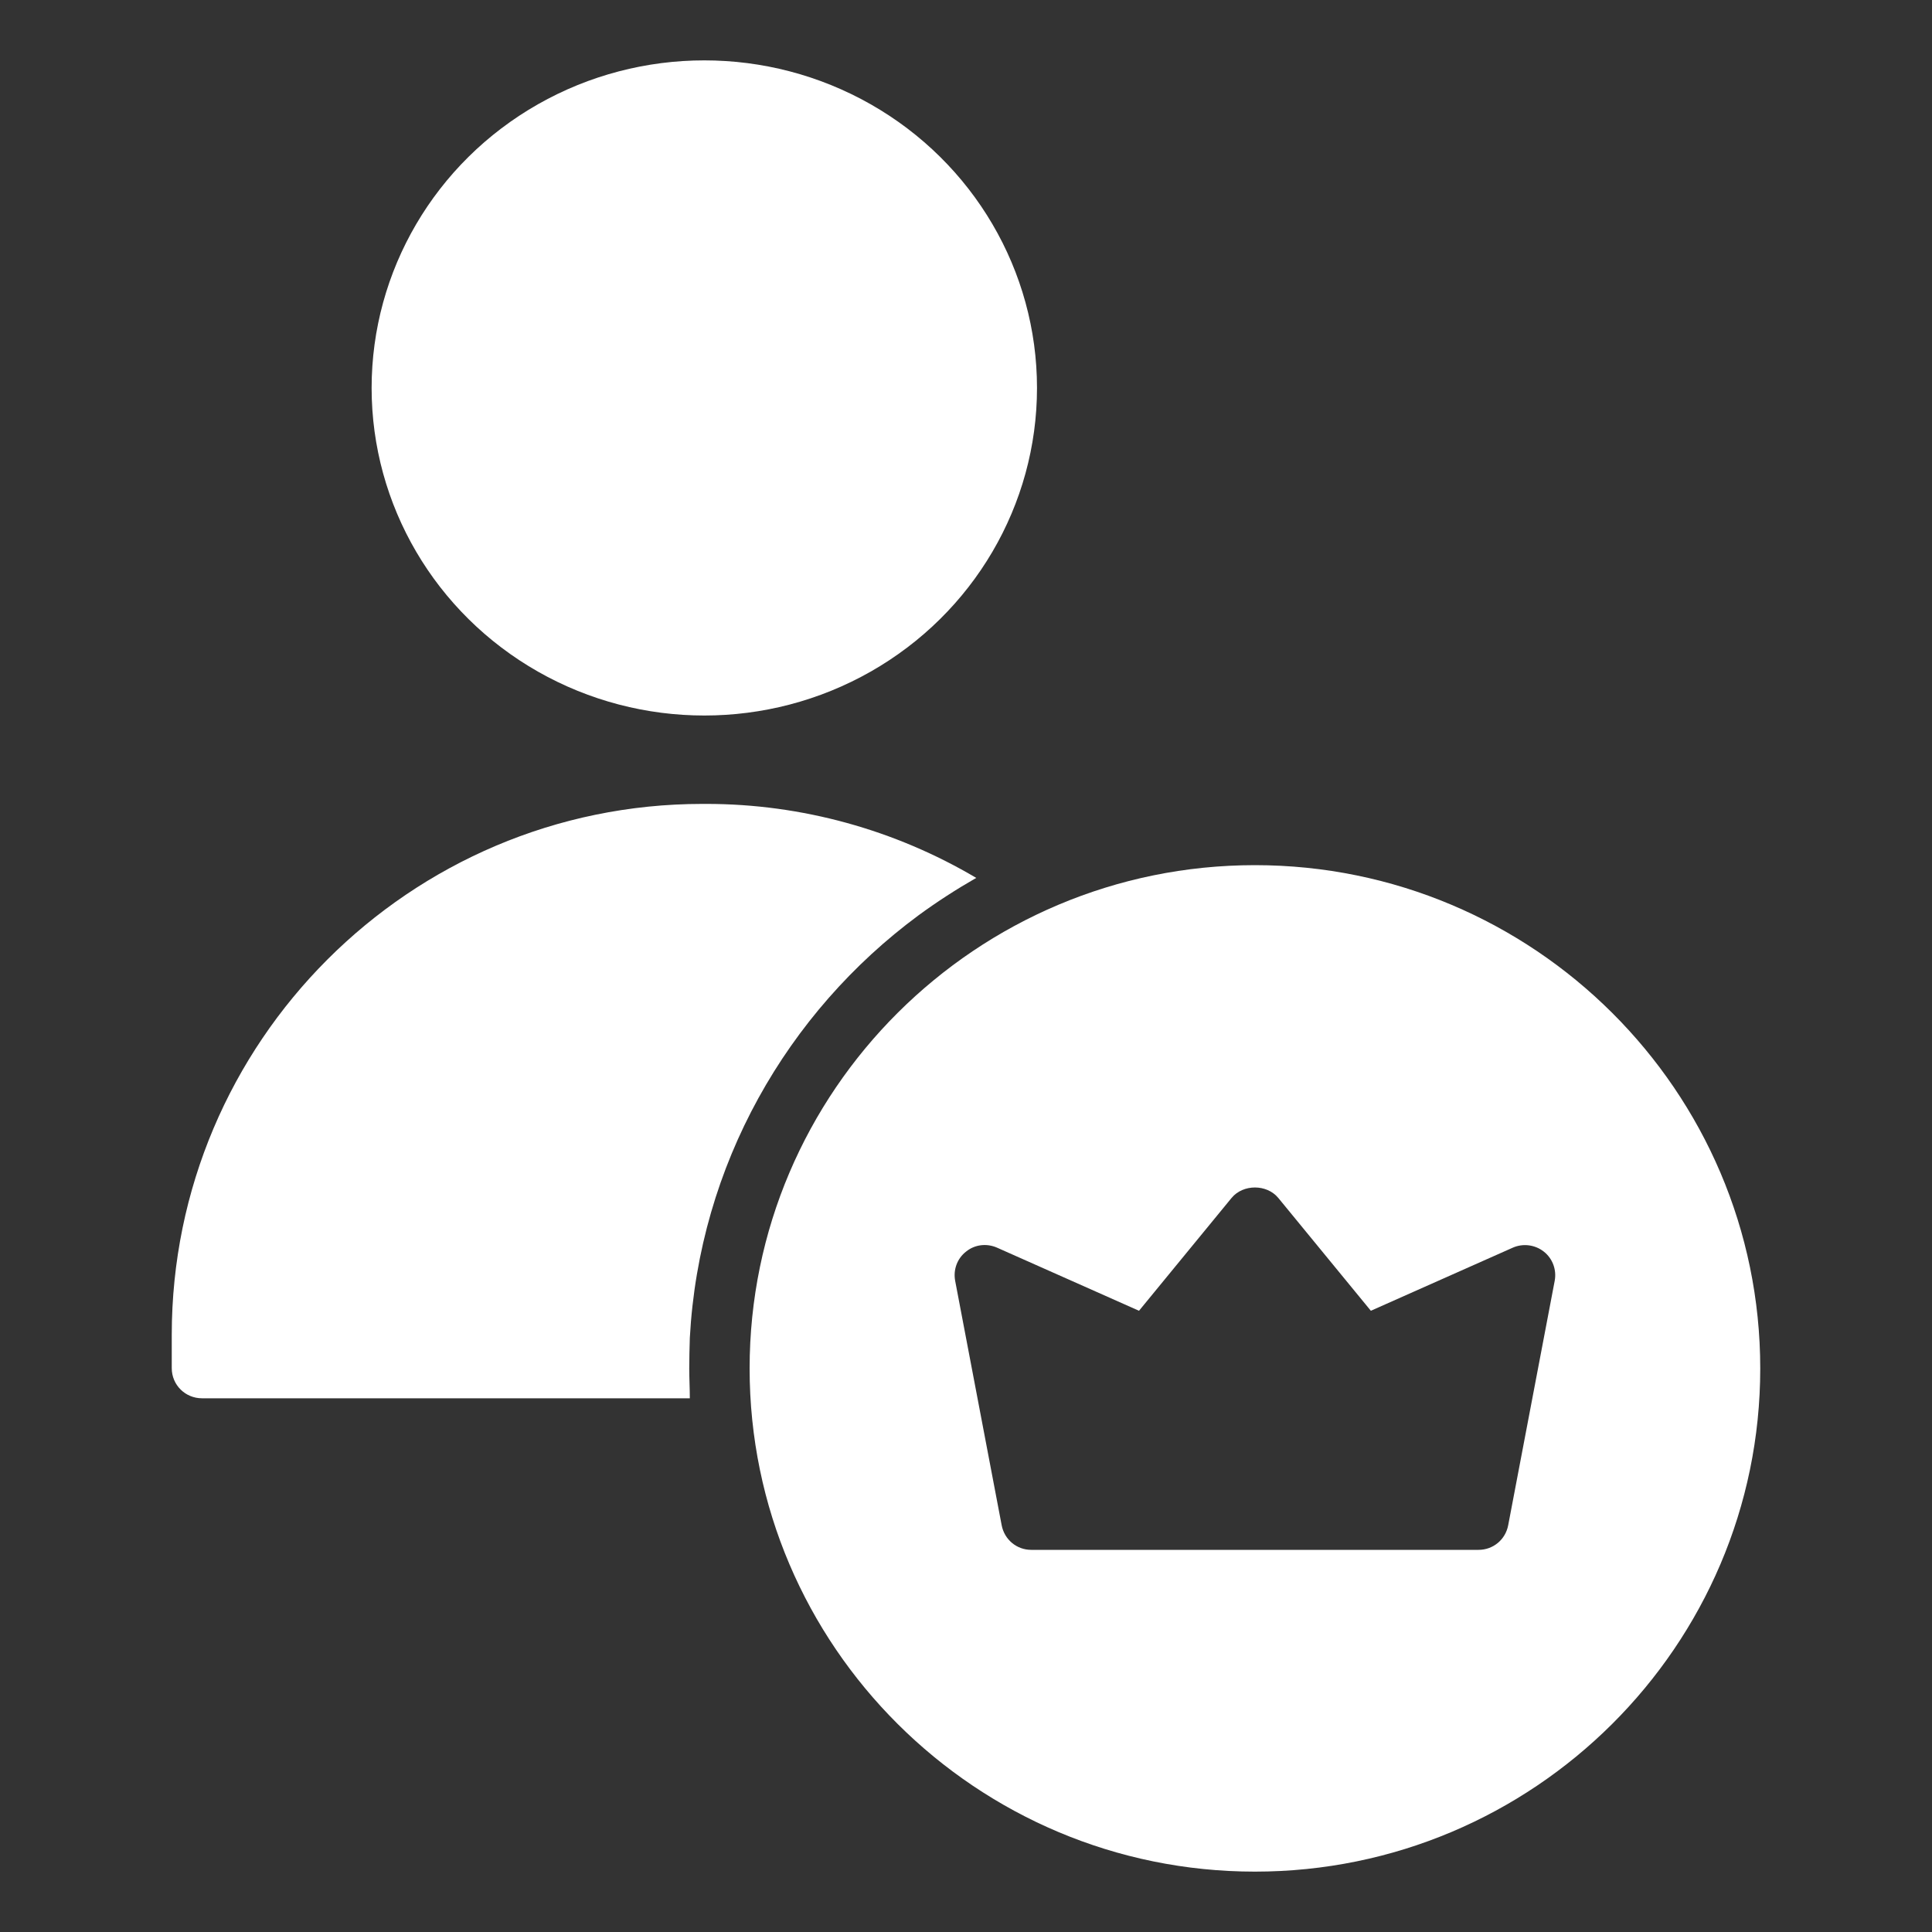
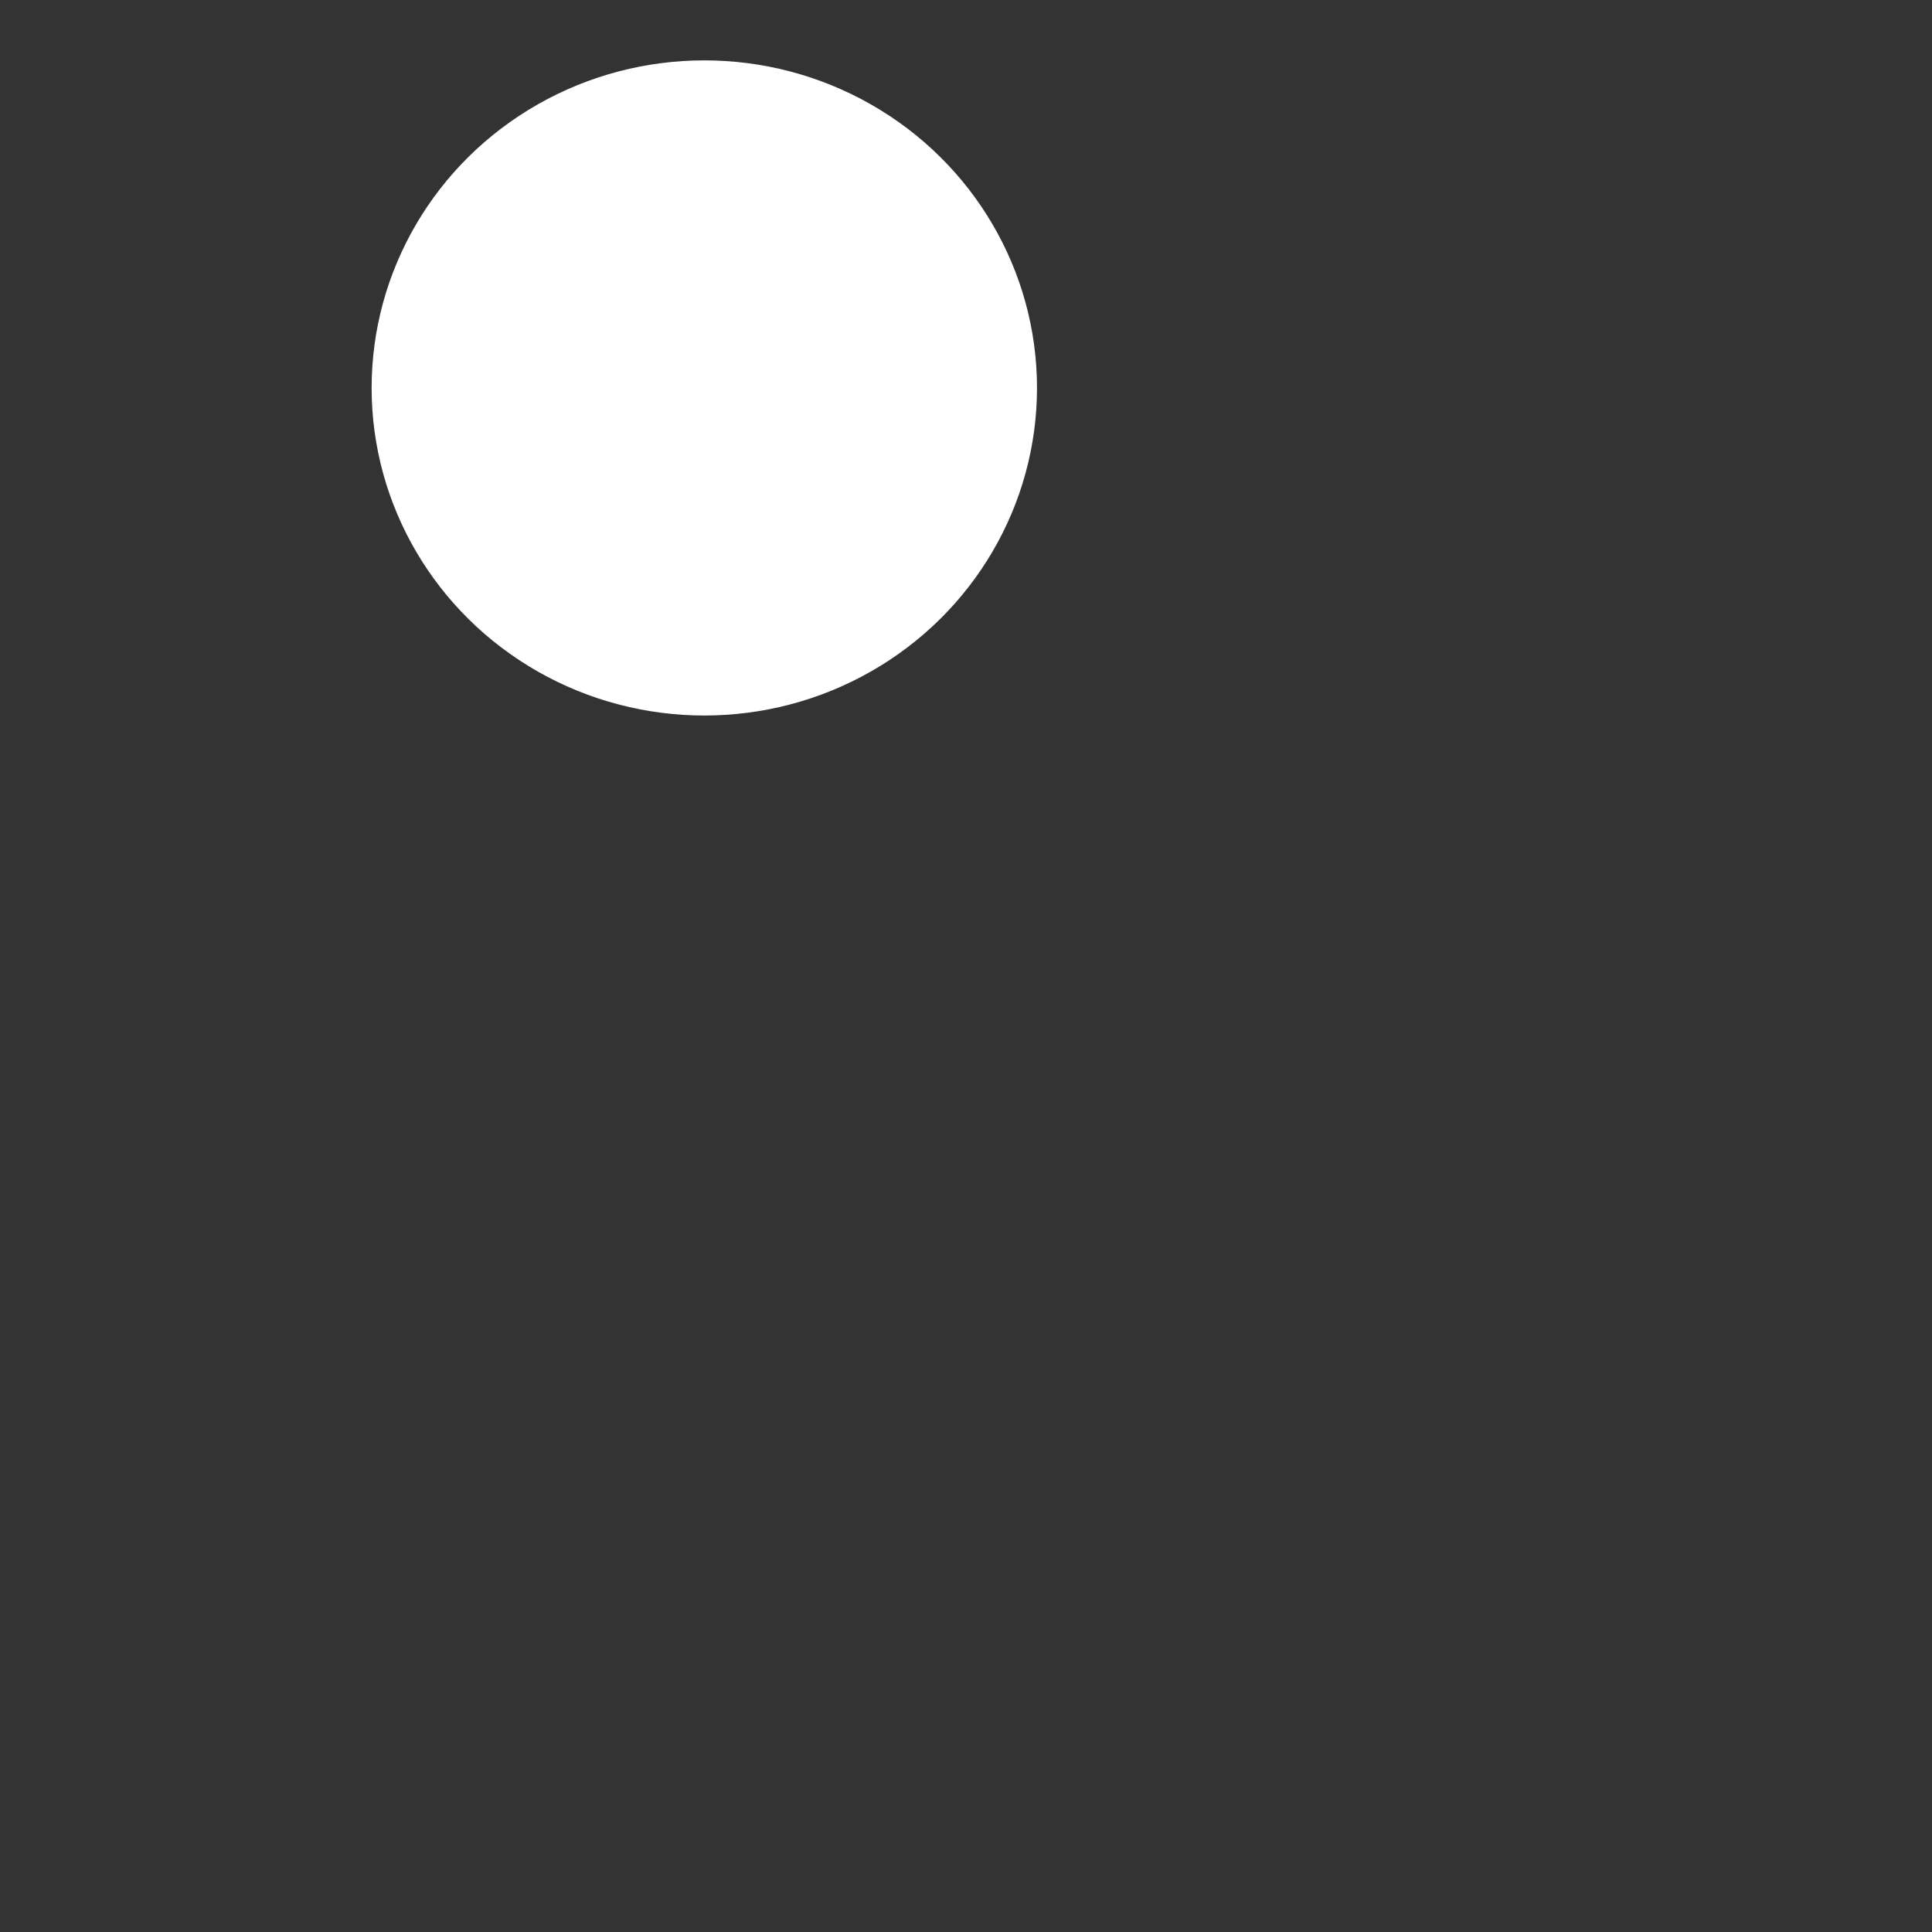
<svg xmlns="http://www.w3.org/2000/svg" viewBox="0 0 20.00 20.00" data-guides="{&quot;vertical&quot;:[],&quot;horizontal&quot;:[]}">
  <rect x="0" y="0" width="20.00" height="20.00" fill="#333333" stroke="none" />
  <ellipse fill="#ffffff" cx="7.291" cy="4.016" rx="3.444" ry="3.391" id="tSvgff30d798cd" title="Ellipse 1" fill-opacity="1" stroke="none" stroke-opacity="1" style="transform: rotate(0deg);" />
-   <path fill="#ffffff" stroke="none" fill-opacity="1" stroke-width="1" stroke-opacity="1" id="tSvg750bc06d84" title="Path 5" d="M9.509 9.475C9.7 9.335 9.9 9.206 10.106 9.088C9.266 8.591 8.3 8.322 7.313 8.322C7.299 8.322 7.285 8.322 7.272 8.322C4.241 8.322 1.778 10.788 1.778 13.819C1.778 13.934 1.778 14.048 1.778 14.163C1.778 14.338 1.919 14.475 2.091 14.475C3.774 14.475 5.457 14.475 7.141 14.475C7.141 14.372 7.135 14.269 7.135 14.166C7.135 14.063 7.138 13.953 7.141 13.85C7.238 12.06 8.147 10.481 9.509 9.475Z" />
-   <path fill="#ffffff" stroke="none" fill-opacity="1" stroke-width="1" stroke-opacity="1" id="tSvgee60a37ece" title="Path 6" d="M12.991 8.956C10.106 8.956 7.76 11.294 7.76 14.166C7.76 17.038 10.106 19.375 12.991 19.375C15.875 19.375 18.222 17.038 18.222 14.166C18.222 11.294 15.875 8.956 12.991 8.956ZM16.094 13.26C15.934 14.102 15.773 14.945 15.613 15.788C15.585 15.938 15.457 16.044 15.306 16.044C13.763 16.044 12.219 16.044 10.675 16.044C10.525 16.044 10.397 15.938 10.369 15.788C10.209 14.945 10.048 14.102 9.888 13.26C9.866 13.144 9.909 13.028 10 12.957C10.091 12.882 10.216 12.869 10.322 12.916C10.812 13.133 11.301 13.351 11.791 13.569C12.111 13.179 12.43 12.79 12.75 12.4C12.869 12.257 13.113 12.257 13.232 12.4C13.551 12.79 13.871 13.179 14.191 13.569C14.68 13.351 15.17 13.133 15.66 12.916C15.766 12.869 15.891 12.885 15.982 12.957C16.072 13.028 16.116 13.144 16.094 13.26Z" />
  <defs />
</svg>